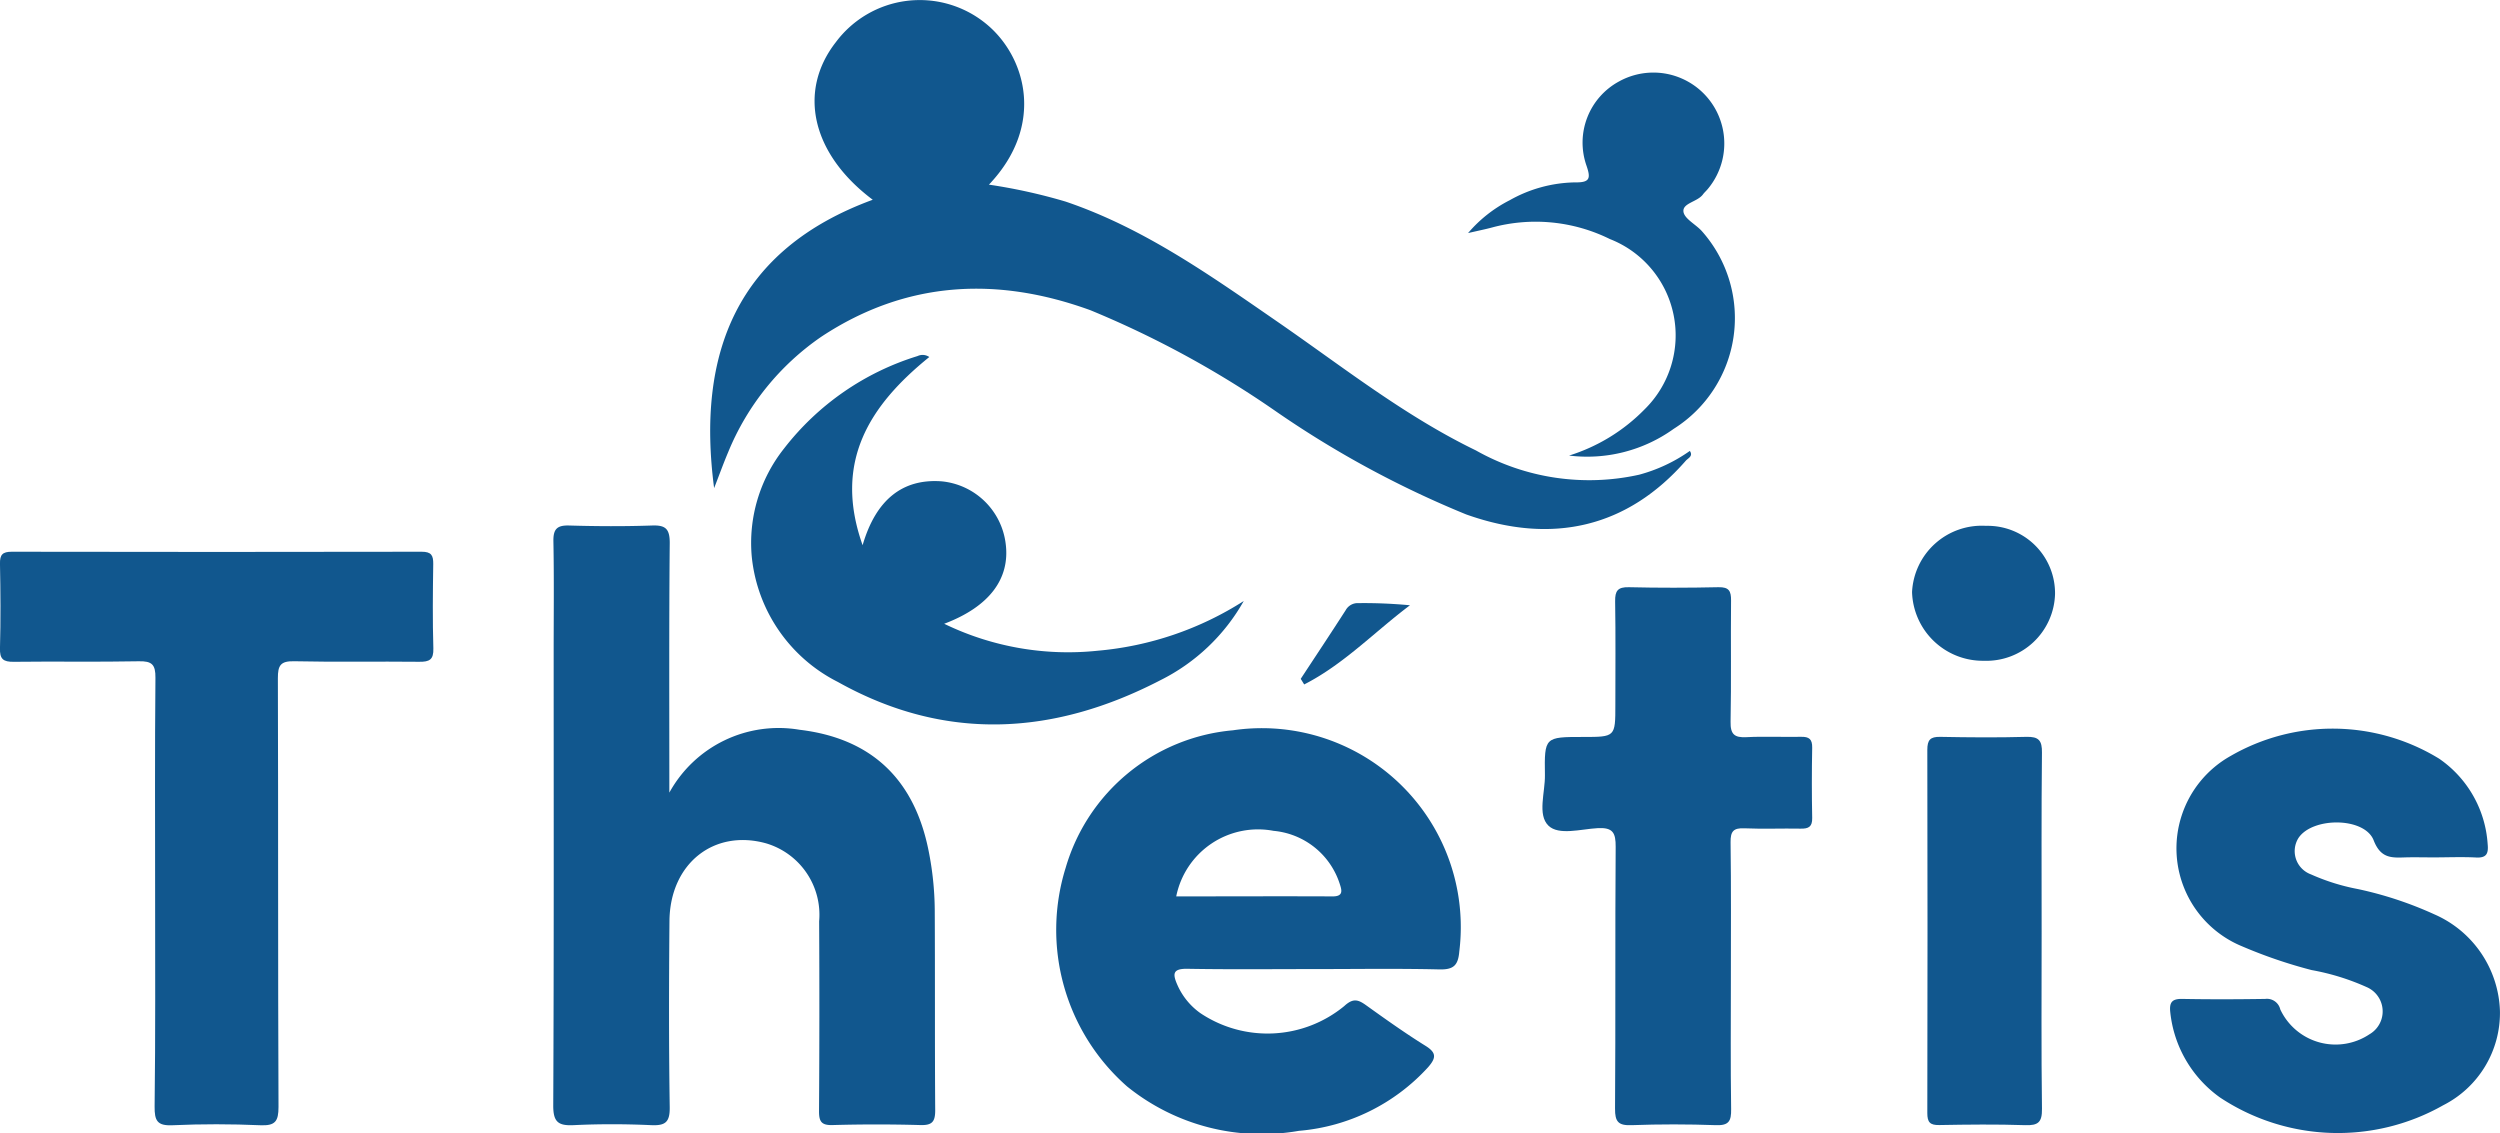
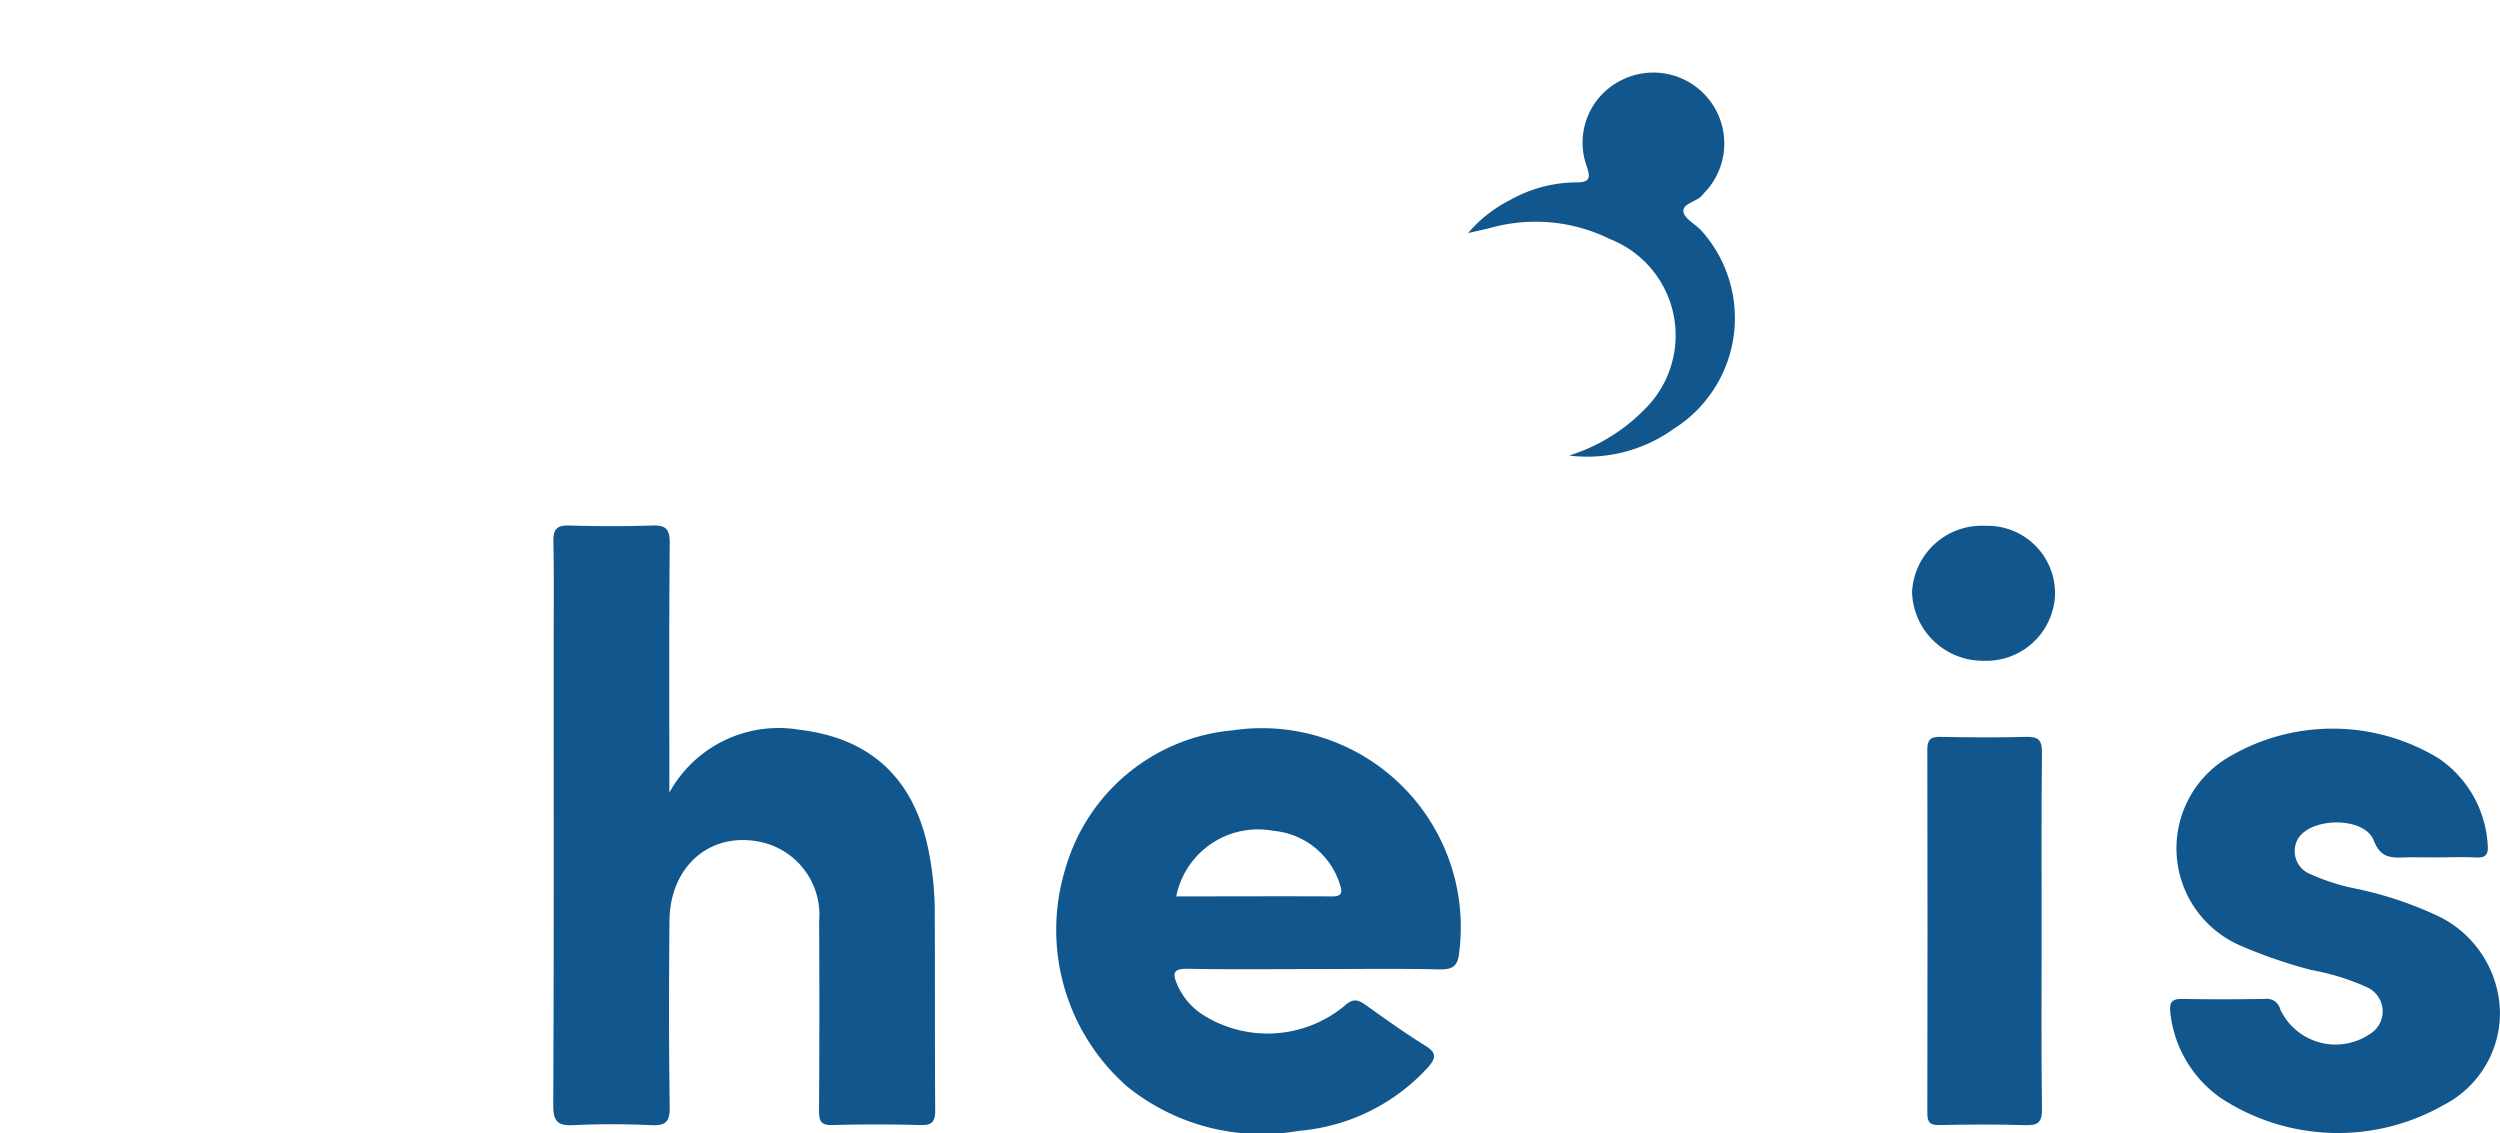
<svg xmlns="http://www.w3.org/2000/svg" width="126.079" height="57.152" viewBox="0 0 126.079 57.152">
  <g id="Thétis_Bleu" data-name="Thétis Bleu" transform="translate(-8361 -56)">
    <path id="Tracé_1" data-name="Tracé 1" d="M806.387,337.328a6.29,6.29,0,0,1,6.565-3.171c3.638.433,5.792,2.505,6.509,6.1a15.745,15.745,0,0,1,.311,2.991c.018,3.367,0,6.734.023,10.1,0,.577-.154.762-.746.745q-2.215-.063-4.433,0c-.571.016-.683-.19-.68-.711q.031-4.784.006-9.569a3.756,3.756,0,0,0-2.673-3.927c-2.637-.735-4.85,1.021-4.876,3.913-.027,3.13-.034,6.262.013,9.392.011.762-.222.939-.941.906-1.3-.059-2.6-.063-3.9,0-.791.039-1.037-.165-1.033-1,.036-7.62.021-15.239.021-22.859,0-1.861.023-3.722-.013-5.582-.012-.619.18-.819.8-.8,1.388.041,2.78.048,4.167,0,.684-.025.9.162.9.874C806.369,328.863,806.387,333,806.387,337.328Z" transform="translate(7588.369 -241.354)" fill="#11578e" />
-     <path id="Tracé_2" data-name="Tracé 2" d="M834.156,236.585c-.889-6.781,1.12-12.017,8-14.542-3.071-2.3-3.8-5.46-1.861-7.947a5.277,5.277,0,0,1,7.553-.947c2.027,1.634,3.035,5.121.167,8.132a27.92,27.92,0,0,1,3.865.854c3.946,1.336,7.294,3.72,10.674,6.051,3.28,2.263,6.416,4.754,10.023,6.5a11.619,11.619,0,0,0,8.226,1.224,8.057,8.057,0,0,0,2.56-1.2c.179.263-.084.363-.2.49-2.923,3.347-6.7,4.273-11.08,2.712a50.25,50.25,0,0,1-9.706-5.275,49.441,49.441,0,0,0-9.243-5.023c-4.712-1.714-9.283-1.487-13.554,1.325a13.072,13.072,0,0,0-4.721,5.847C834.609,235.379,834.392,235.986,834.156,236.585Z" transform="translate(7562.858 -155.969)" fill="#11578e" />
    <path id="Tracé_3" data-name="Tracé 3" d="M916.616,367.238a9.673,9.673,0,0,0-8.434,6.932,10.512,10.512,0,0,0,3.1,11.032,10.809,10.809,0,0,0,8.659,2.236,9.923,9.923,0,0,0,6.523-3.214c.4-.462.429-.722-.135-1.073-1.028-.639-2.015-1.343-3-2.049-.407-.291-.658-.362-1.1.045a6.091,6.091,0,0,1-7.247.36,3.438,3.438,0,0,1-1.163-1.419c-.251-.564-.249-.836.509-.822,2.158.038,4.315.014,6.473.014,2.07,0,4.14-.033,6.208.017.715.019.964-.182,1.023-.9A10.031,10.031,0,0,0,916.616,367.238Zm5.03,8.377c-2.627-.012-5.255,0-7.889,0a4.208,4.208,0,0,1,4.91-3.306A3.874,3.874,0,0,1,922,374.973C922.1,375.281,922.215,375.617,921.647,375.615Z" transform="translate(7506.562 -274.408)" fill="#11578e" />
-     <path id="Tracé_4" data-name="Tracé 4" d="M690.553,346.622c0-3.6-.018-7.207.016-10.811.007-.671-.178-.847-.84-.833-2.1.042-4.2,0-6.3.027-.537.007-.717-.136-.7-.692.039-1.417.029-2.836,0-4.253-.008-.459.128-.607.6-.606q10.333.02,20.666,0c.489,0,.59.182.584.621-.021,1.418-.036,2.836.006,4.253.017.576-.2.682-.718.676-2.1-.024-4.2.02-6.3-.027-.687-.015-.825.206-.823.852.023,7.207,0,14.415.032,21.622,0,.729-.164.958-.915.926-1.476-.064-2.958-.067-4.433,0-.777.036-.906-.238-.9-.944C690.573,353.83,690.553,350.226,690.553,346.622Z" transform="translate(7678.27 -245.629)" fill="#11578e" />
    <path id="Tracé_5" data-name="Tracé 5" d="M1158.1,373.637c-.473,0-.947-.013-1.419,0-.7.024-1.238.048-1.591-.86-.457-1.178-3.077-1.186-3.791-.121a1.248,1.248,0,0,0,.628,1.837,10.562,10.562,0,0,0,2.359.739,18.694,18.694,0,0,1,3.856,1.273,5.51,5.51,0,0,1,3.316,4.871,5.221,5.221,0,0,1-2.864,4.762,10.762,10.762,0,0,1-11.249-.39,6.05,6.05,0,0,1-2.513-4.305c-.056-.512.1-.679.617-.669,1.389.026,2.779.021,4.169,0a.692.692,0,0,1,.763.532,3.079,3.079,0,0,0,4.5,1.249,1.333,1.333,0,0,0-.14-2.375,11.887,11.887,0,0,0-2.782-.861,24.516,24.516,0,0,1-3.51-1.2,5.341,5.341,0,0,1-.569-9.6,10.284,10.284,0,0,1,10.511.139,5.668,5.668,0,0,1,2.448,4.317c.049.494-.076.7-.608.666C1159.522,373.606,1158.811,373.637,1158.1,373.637Z" transform="translate(7325.618 -274.397)" fill="#11578e" />
-     <path id="Tracé_6" data-name="Tracé 6" d="M1020.675,356.691c0,2.215-.02,4.43.013,6.644.009.594-.112.829-.765.805-1.417-.051-2.838-.052-4.255,0-.667.025-.84-.167-.835-.833.031-4.4,0-8.8.032-13.2.005-.712-.138-.988-.908-.946-.846.046-1.962.38-2.483-.126-.565-.549-.164-1.676-.177-2.548-.03-1.925-.009-1.925,1.923-1.925,1.629,0,1.629,0,1.629-1.613,0-1.742.018-3.485-.011-5.227-.008-.529.13-.725.691-.712,1.507.036,3.015.033,4.522,0,.529-.011.638.193.633.673-.021,2.037.016,4.076-.024,6.112-.013.638.2.809.8.778.914-.047,1.832,0,2.748-.018.414-.01.576.119.568.551q-.034,1.771,0,3.543c.009.448-.188.545-.585.537-.945-.018-1.893.025-2.837-.017-.55-.024-.7.154-.694.7C1020.691,352.143,1020.675,354.417,1020.675,356.691Z" transform="translate(7427.616 -251.396)" fill="#11578e" />
-     <path id="Tracé_7" data-name="Tracé 7" d="M851.644,287.651c-3.006,2.431-4.857,5.282-3.363,9.491.673-2.313,2.031-3.363,3.98-3.222a3.6,3.6,0,0,1,3.234,3.136c.234,1.775-.825,3.19-3.1,4.048a14.3,14.3,0,0,0,7.744,1.359,16.315,16.315,0,0,0,7.363-2.507,9.878,9.878,0,0,1-4.215,4c-5.388,2.79-10.845,3.106-16.247.086a7.97,7.97,0,0,1-4.348-6.308,7.659,7.659,0,0,1,1.625-5.466,13.569,13.569,0,0,1,6.737-4.666A.593.593,0,0,1,851.644,287.651Z" transform="translate(7556.222 -213.646)" fill="#11578e" />
    <path id="Tracé_8" data-name="Tracé 8" d="M1098.885,378.75c0,2.951-.022,5.9.017,8.851.009.675-.189.847-.842.825-1.445-.049-2.894-.032-4.34-.006-.467.008-.6-.144-.6-.6q.019-9.161,0-18.322c0-.5.147-.665.651-.655,1.446.028,2.895.04,4.34,0,.629-.019.8.184.79.8C1098.869,372.672,1098.885,375.711,1098.885,378.75Z" transform="translate(7365.078 -275.682)" fill="#11578e" />
    <path id="Tracé_9" data-name="Tracé 9" d="M1000.44,246.754a9.139,9.139,0,0,0,3.81-2.333,5.219,5.219,0,0,0-1.752-8.586,8.451,8.451,0,0,0-5.952-.581c-.31.083-.626.147-1.2.279a6.8,6.8,0,0,1,2.1-1.656,6.91,6.91,0,0,1,3.3-.9c.757.012.791-.212.569-.853a3.509,3.509,0,0,1,1.654-4.243,3.577,3.577,0,0,1,4.46,5.437c-.075.091-.167.169-.236.264-.277.379-1.036.437-.985.87.044.364.635.646.943,1a6.6,6.6,0,0,1-1.433,9.953A7.478,7.478,0,0,1,1000.44,246.754Z" transform="translate(7439.691 -167.779)" fill="#11578e" />
    <path id="Tracé_10" data-name="Tracé 10" d="M1097.085,327.385a3.467,3.467,0,0,1-3.591,3.362,3.572,3.572,0,0,1-3.62-3.467,3.52,3.52,0,0,1,3.725-3.338A3.4,3.4,0,0,1,1097.085,327.385Z" transform="translate(7367.554 -241.423)" fill="#11578e" />
-     <path id="Tracé_11" data-name="Tracé 11" d="M959.705,344.214c.757-1.152,1.52-2.3,2.266-3.46a.691.691,0,0,1,.649-.358,24.361,24.361,0,0,1,2.594.108c-1.786,1.34-3.339,2.977-5.335,3.993Z" transform="translate(7466.893 -253.979)" fill="#11578e" />
  </g>
</svg>